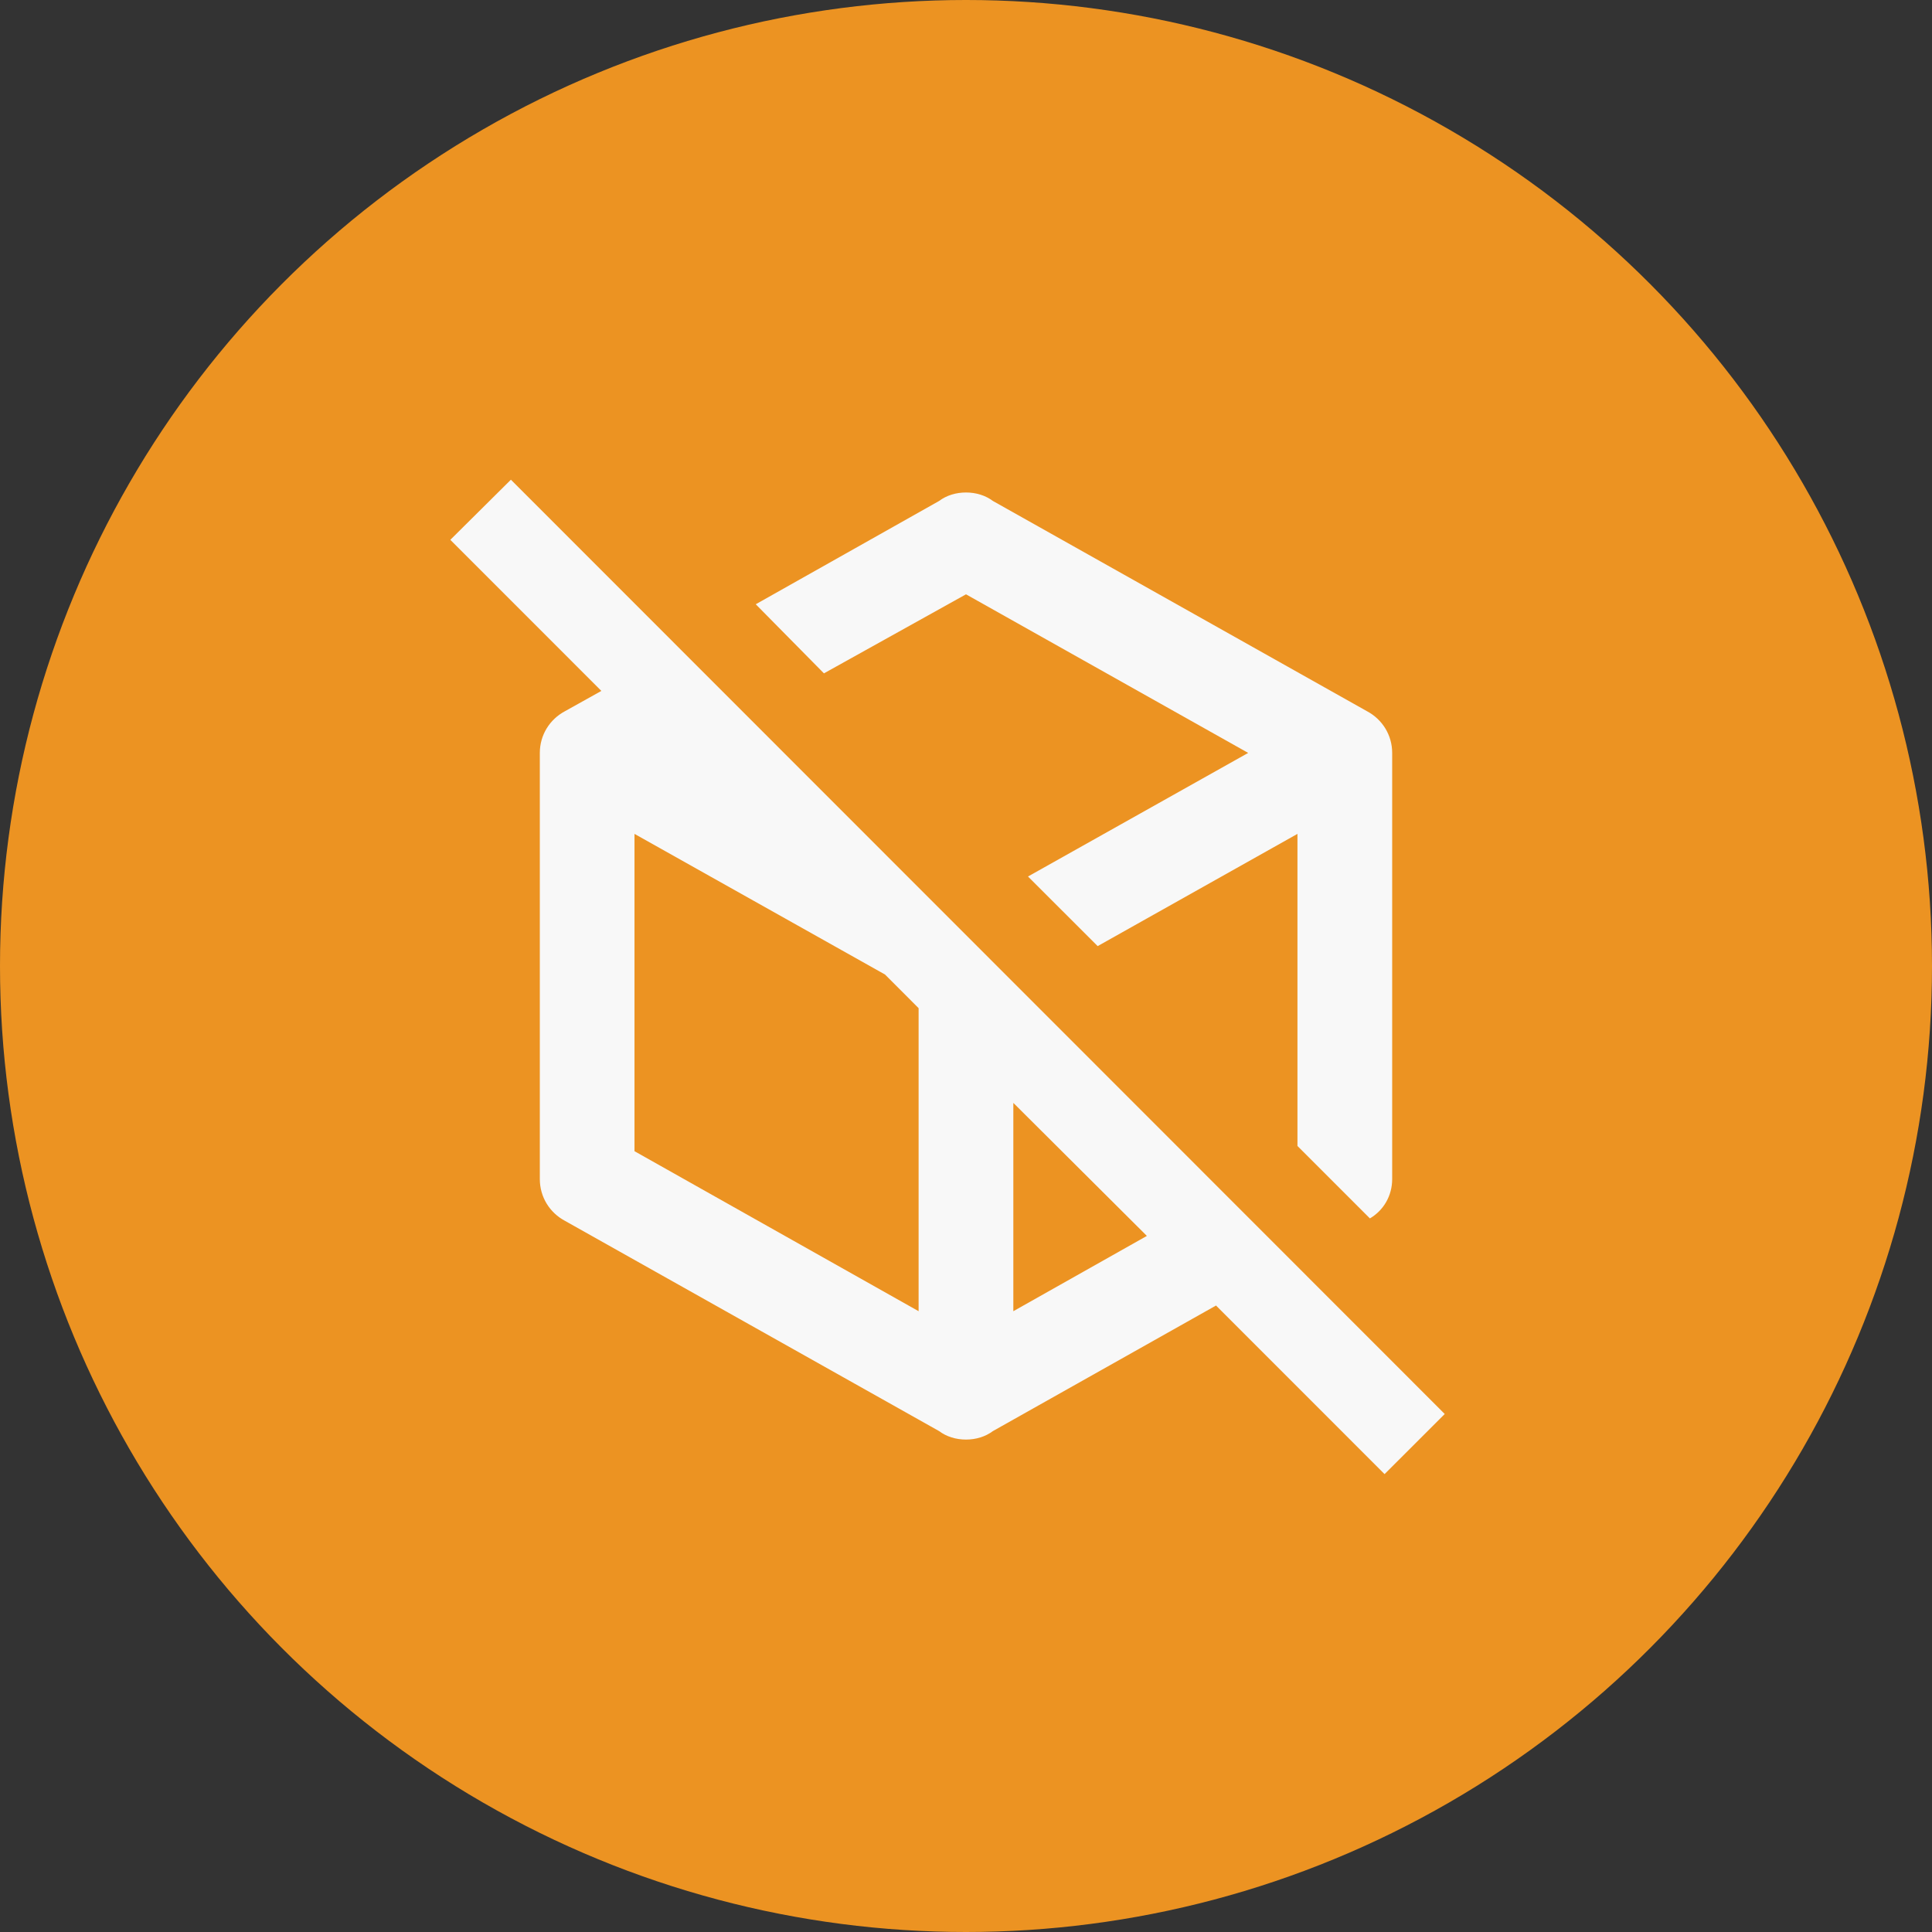
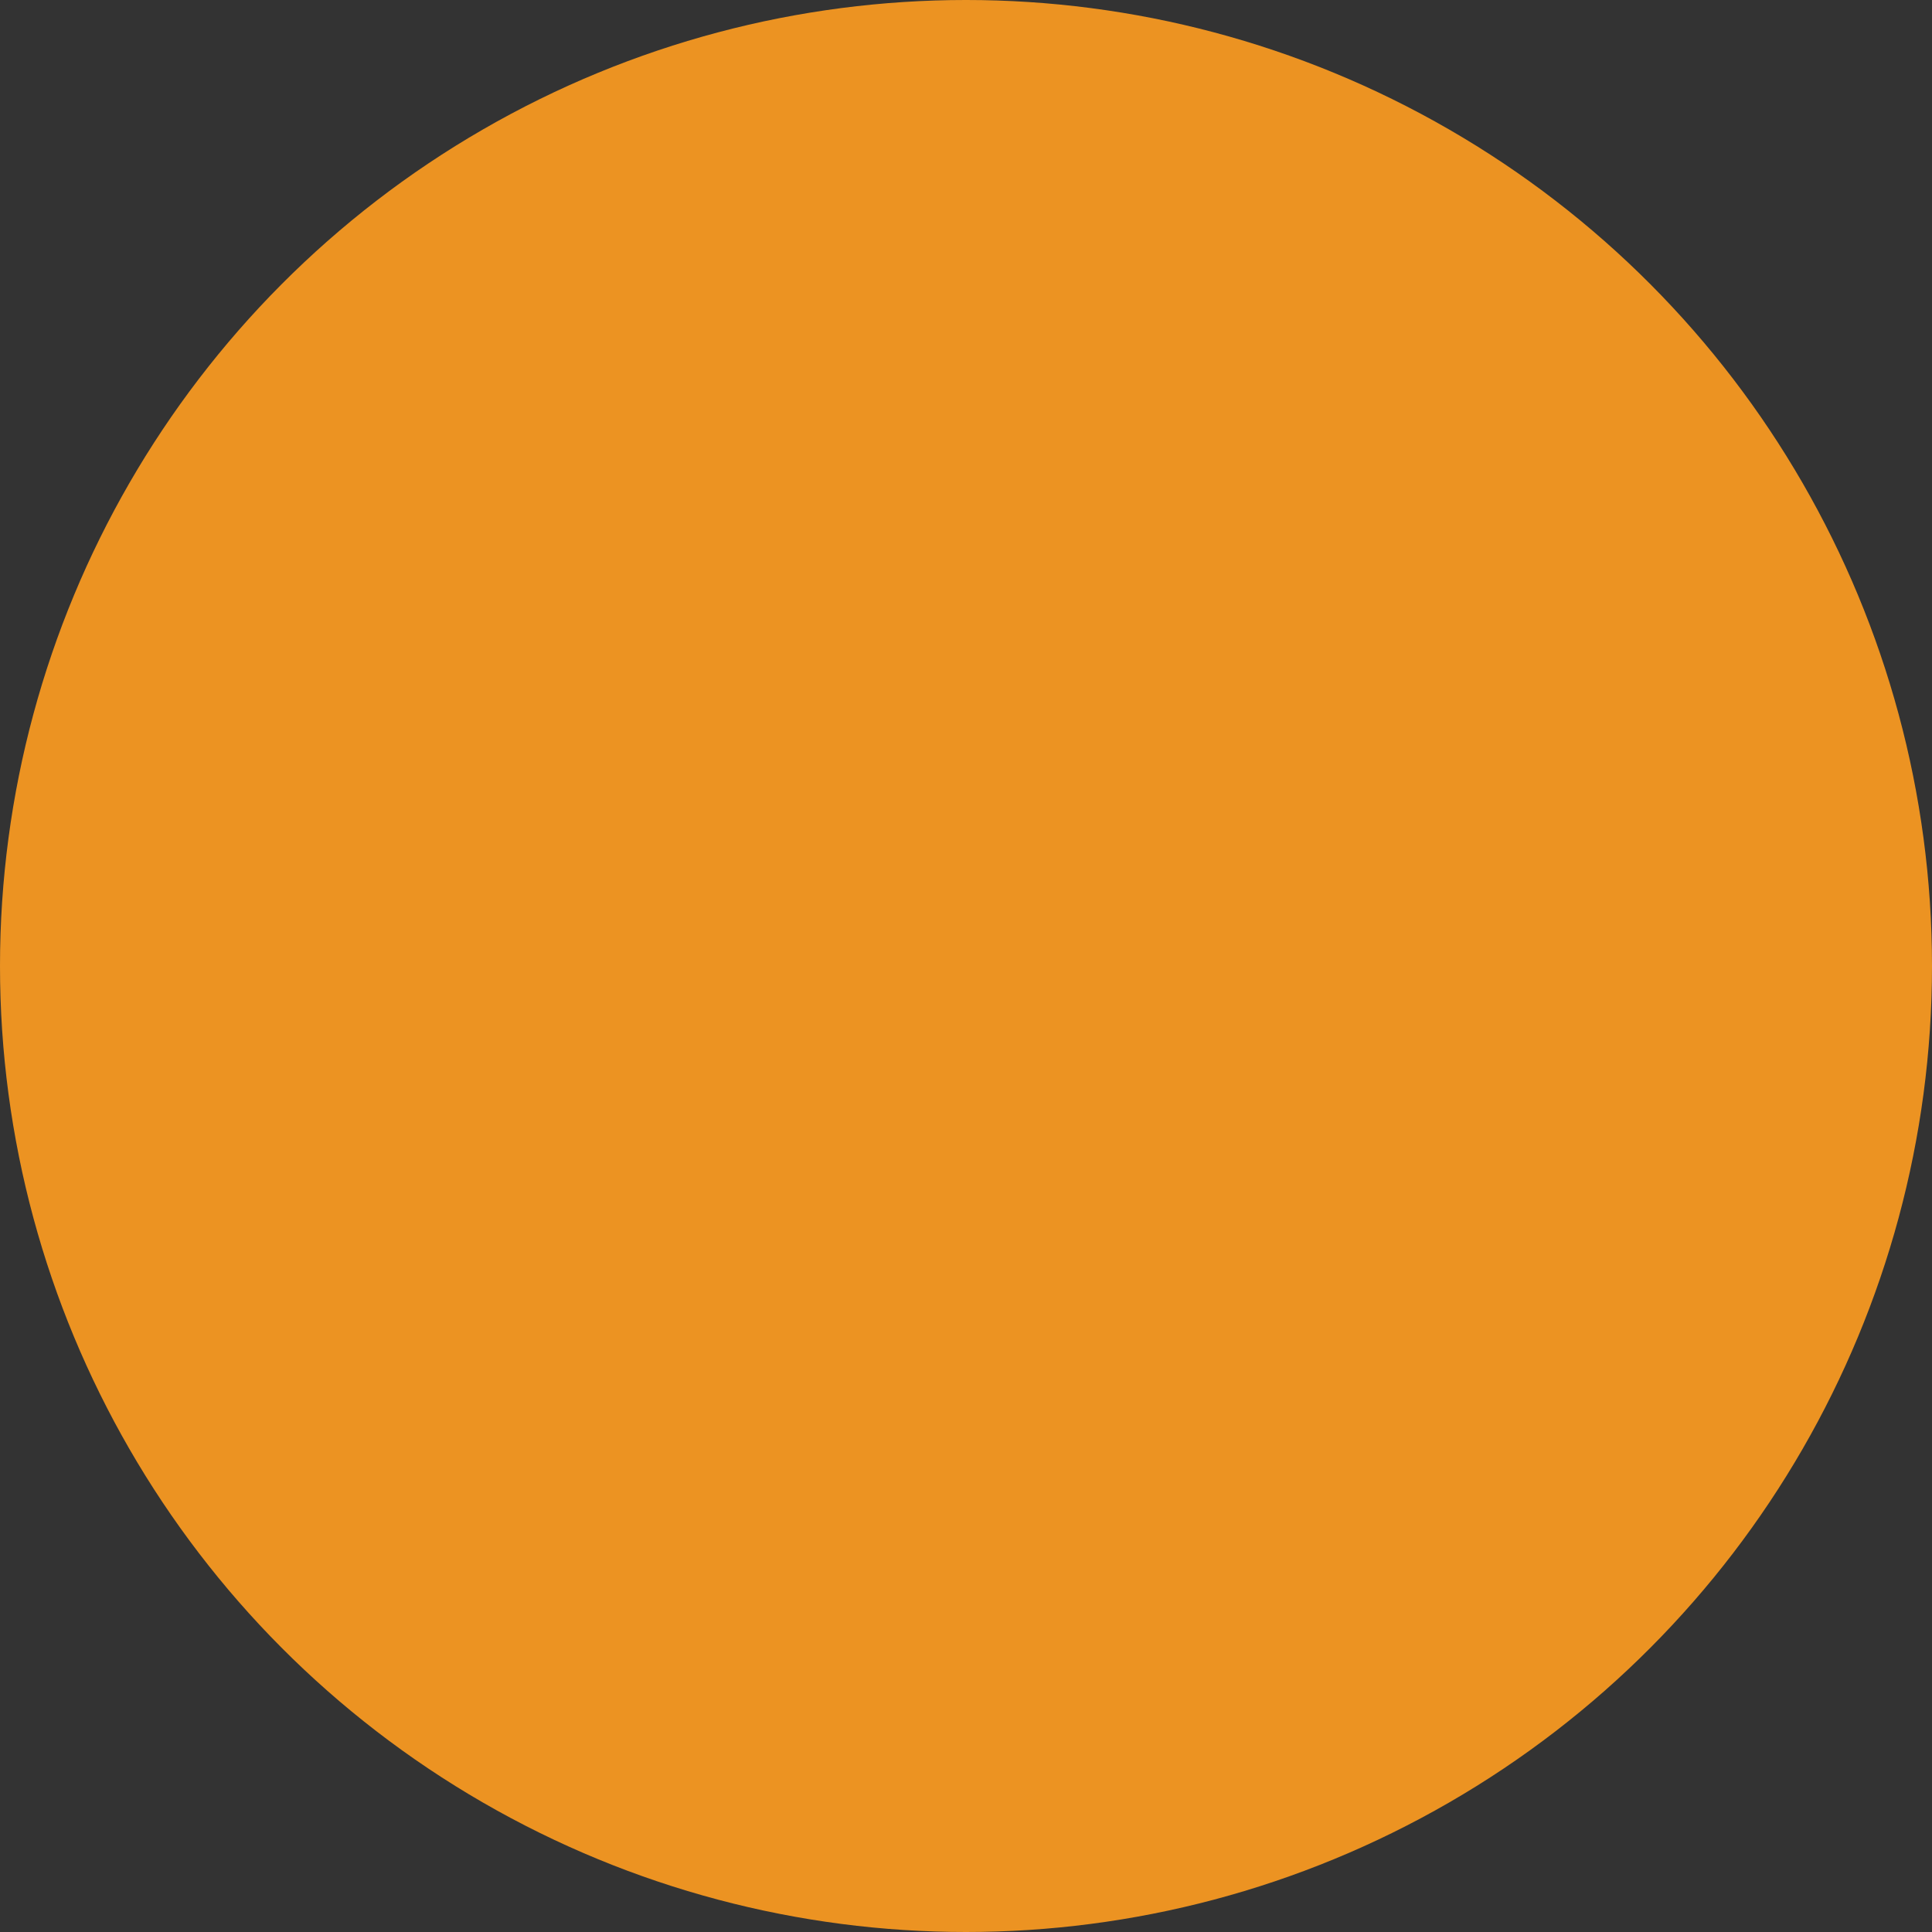
<svg xmlns="http://www.w3.org/2000/svg" fill="none" viewBox="0 0 34 34" height="34" width="34">
  <rect x="0" y="0" width="34" height="34" fill="#333333" stroke="none" />
  <circle fill="#EC9322" r="17" cy="17" cx="17" />
-   <path fill="#F8F8F8" d="M25.425 24.884L8.991 8.442L7.925 9.5L10.583 12.159L9.941 12.517C9.675 12.659 9.5 12.934 9.5 13.25V20.75C9.5 21.067 9.675 21.342 9.941 21.484L16.525 25.184C16.658 25.284 16.825 25.334 17 25.334C17.175 25.334 17.341 25.284 17.475 25.184L21.4 22.975L24.366 25.942L25.425 24.884ZM11.166 20.259V14.675L15.575 17.15L16.166 17.742V23.075L11.166 20.259ZM17.833 23.075V19.409L20.183 21.75L17.833 23.075ZM14.5 11.85L13.3 10.634L16.525 8.817C16.658 8.717 16.825 8.667 17 8.667C17.175 8.667 17.341 8.717 17.475 8.817L24.058 12.517C24.325 12.659 24.5 12.934 24.5 13.25V20.75C24.5 21.042 24.35 21.3 24.108 21.442L22.833 20.167V14.675L19.317 16.65L18.091 15.425L21.966 13.25L17 10.459L14.5 11.85Z" />
</svg>